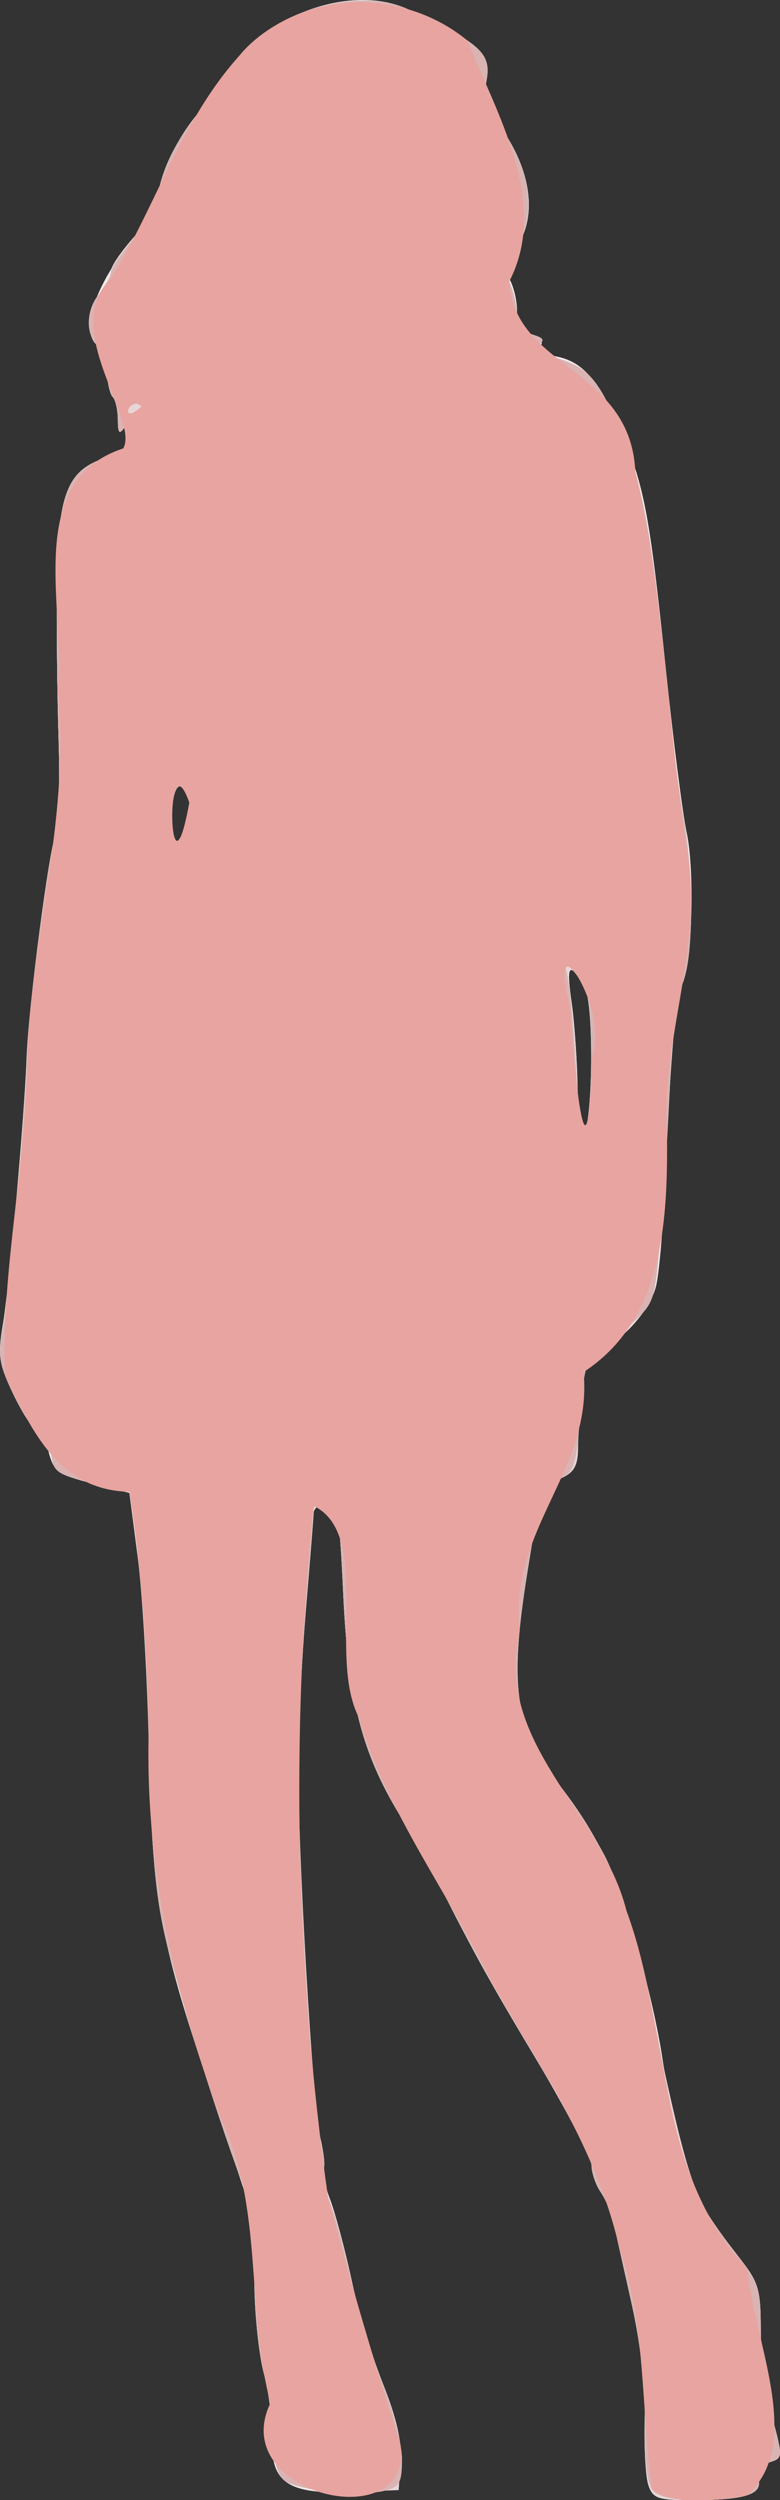
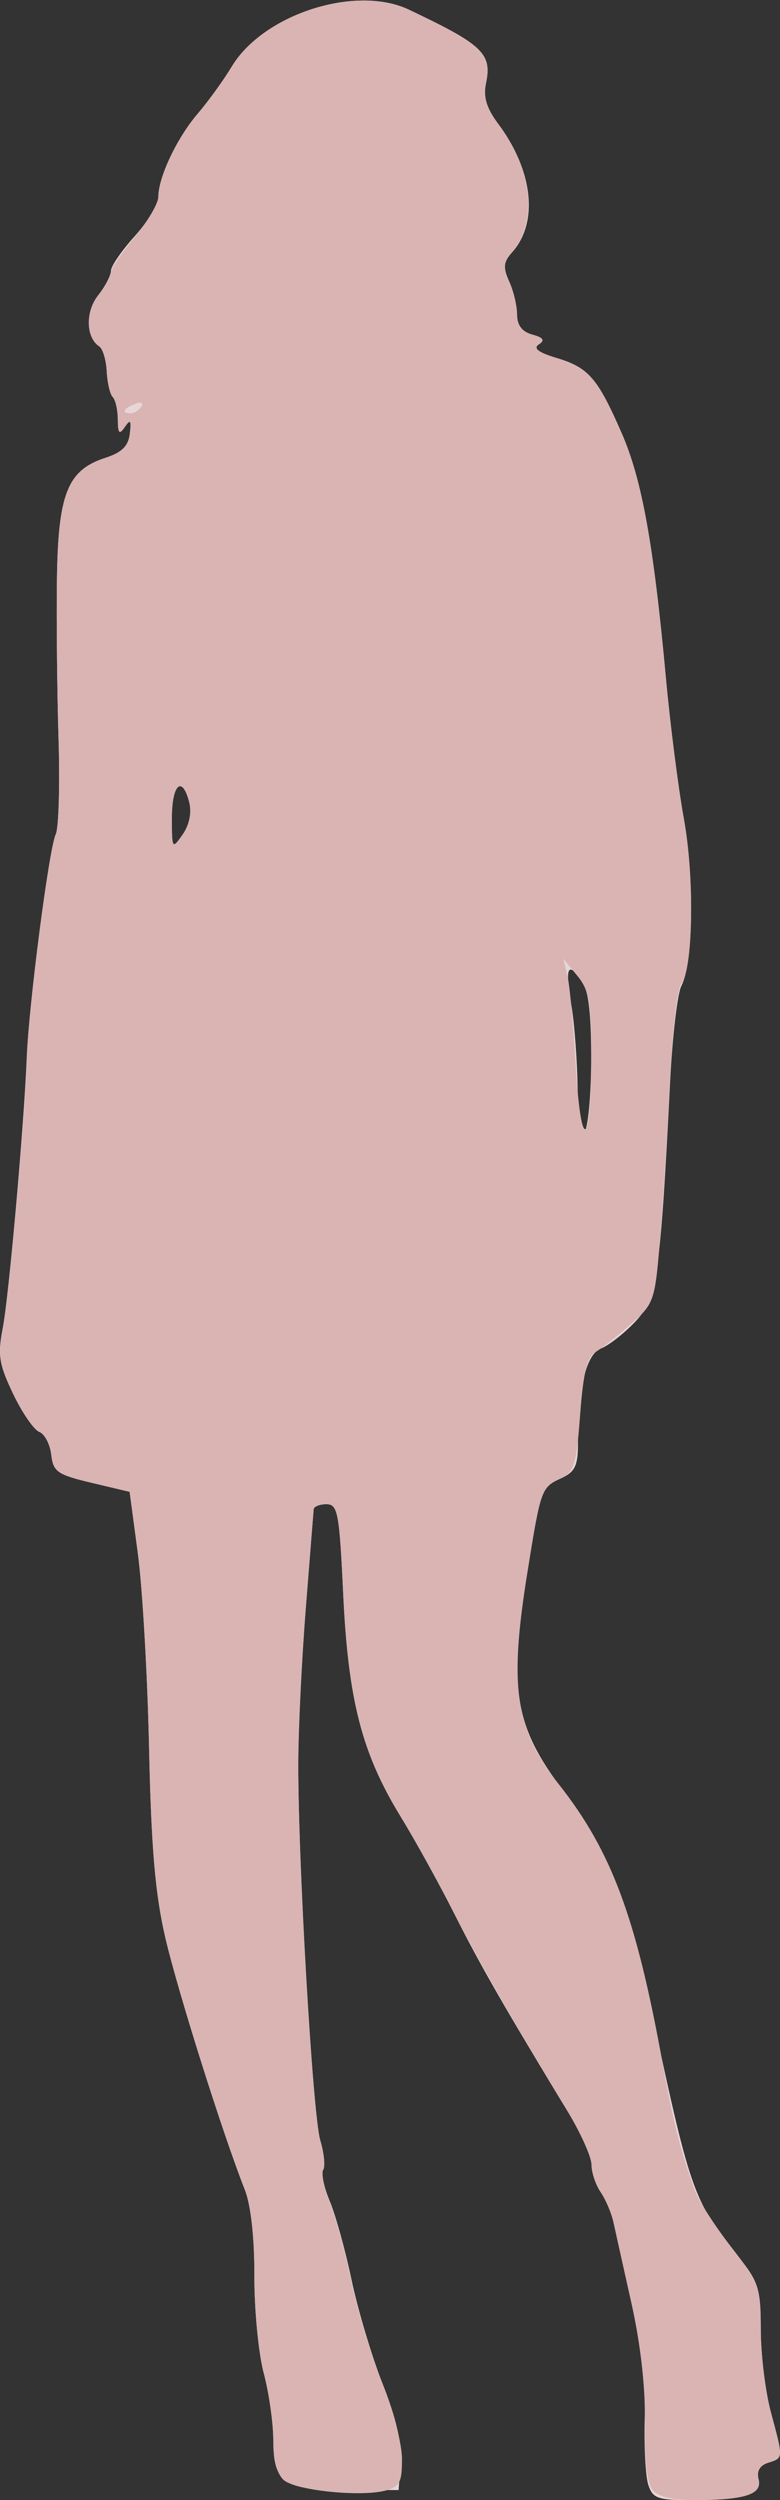
<svg xmlns="http://www.w3.org/2000/svg" xmlns:ns1="http://www.inkscape.org/namespaces/inkscape" xmlns:ns2="http://sodipodi.sourceforge.net/DTD/sodipodi-0.dtd" id="svg3441" version="1.1" ns1:version="0.91 r13725" width="144.056" height="461.232" viewBox="0 0 144.056 461.232" ns2:docname="silhouette-femme-19.svg">
  <rect x="0" y="0" width="144.056" height="461.232" fill="#333333" stroke="none" />
  <title id="title3337">Silhouette Femme 19</title>
  <defs id="defs3445" />
  <ns2:namedview pagecolor="#ffffff" bordercolor="#666666" borderopacity="1" objecttolerance="10" gridtolerance="10" guidetolerance="10" ns1:pageopacity="0" ns1:pageshadow="2" ns1:window-width="1235" ns1:window-height="756" id="namedview3443" showgrid="false" fit-margin-top="0" fit-margin-left="0" fit-margin-right="0" fit-margin-bottom="0" ns1:zoom="1.1894737" ns1:cx="32.356927" ns1:cy="221.57633" ns1:window-x="0" ns1:window-y="0" ns1:window-maximized="1" ns1:current-layer="svg3441" />
  <g id="g3451" transform="translate(-65.757,-6.251)">
-     <path style="fill:#f2e9ea" d="m 185.494,464.688 c -0.509,-1.547 -0.807,-7.031 -0.662,-12.188 0.167,-5.943 -0.716,-13.723 -2.411,-21.25 -1.471,-6.531 -2.98,-13.281 -3.354,-15 -0.374,-1.719 -1.442,-4.235 -2.374,-5.591 C 175.762,409.303 175,407.086 175,405.731 c 0,-1.354 -4.718,-10.37 -10.484,-20.034 -5.766,-9.665 -12.587,-21.778 -15.158,-26.918 -2.571,-5.14 -6.92,-13.015 -9.665,-17.5 -7.103,-11.607 -9.624,-21.397 -10.547,-40.967 -0.707,-14.986 -1.001,-16.562 -3.089,-16.562 -1.269,0 -2.334,0.703 -2.366,1.562 -0.032,0.859 -0.673,8.875 -1.424,17.812 -0.751,8.938 -1.398,21.312 -1.438,27.5 -0.107,16.369 2.677,64.172 4.073,69.931 0.657,2.712 0.938,5.347 0.624,5.855 -0.314,0.508 0.239,3.071 1.229,5.694 0.99,2.623 2.753,9.249 3.917,14.724 1.164,5.475 3.77,14.083 5.791,19.13 2.517,6.285 3.554,10.828 3.293,14.421 l -0.381,5.245 -8.861,0.363 c -11.497,0.471 -14.791,-1.734 -14.479,-9.692 0.115,-2.935 -0.598,-8.506 -1.584,-12.379 -0.986,-3.873 -1.76,-11.649 -1.719,-17.279 0.044,-6.115 -0.716,-12.658 -1.888,-16.25 C 109.764,407.081 106.604,397.625 103.821,389.375 95.26,363.998 93.814,355.765 93.261,329.268 92.989,316.265 92.066,300.237 91.21,293.651 L 89.652,281.677 82.706,279.901 C 76.48,278.309 75.653,277.704 74.72,274.062 74.147,271.828 73.154,270 72.513,270 c -0.641,0 -2.556,-2.906 -4.256,-6.457 -2.694,-5.628 -2.949,-7.273 -1.993,-12.812 1.194,-6.915 4.002,-38.429 4.41,-49.481 0.349,-9.464 4.16,-38.562 5.38,-41.073 0.548,-1.128 0.78,-9.083 0.516,-17.677 -0.264,-8.594 -0.397,-21.812 -0.294,-29.375 0.214,-15.777 1.956,-20.148 8.923,-22.4 3.069,-0.992 4.274,-2.179 4.543,-4.475 0.29,-2.47 0.098,-2.732 -0.918,-1.25 -1.033,1.508 -1.289,1.242 -1.304,-1.354 -0.011,-1.776 -0.433,-3.643 -0.939,-4.149 -0.506,-0.506 -1.006,-2.637 -1.111,-4.736 -0.106,-2.099 -0.759,-4.17 -1.452,-4.601 -3.796,-2.364 -0.85,-11.295 6.768,-20.519 2.151,-2.604 4.251,-6.868 4.668,-9.475 0.417,-2.607 2.456,-6.945 4.532,-9.64 2.075,-2.695 5.483,-7.532 7.573,-10.75 7.138,-10.992 23.35,-16.644 33.696,-11.747 13.686,6.478 15.408,8.118 14.258,13.585 -0.532,2.532 0.089,4.587 2.266,7.5 6.482,8.671 7.478,18.206 2.483,23.77 -1.645,1.832 -1.743,2.712 -0.519,4.671 0.829,1.327 1.507,4.043 1.507,6.034 0,2.628 0.72,3.81 2.626,4.308 1.465,0.383 2.257,1.283 1.792,2.035 -0.498,0.806 0.672,1.65 2.912,2.098 4.822,0.964 7.695,4.296 11.787,13.666 4.353,9.969 5.391,15.415 8.344,43.802 1.366,13.129 3.103,26.76 3.86,30.289 1.574,7.339 0.993,24.62 -0.952,28.339 -1.149,2.196 -2.046,13.411 -3.464,43.296 -0.217,4.563 -0.753,9.933 -1.193,11.935 -0.93,4.234 -5.972,10.08 -10.023,11.62 -2.268,0.862 -2.972,2.369 -3.617,7.735 -0.44,3.665 -0.805,8.504 -0.811,10.754 -0.009,3.135 -0.735,4.419 -3.112,5.502 -3.667,1.671 -3.775,1.972 -6.233,17.284 -3.422,21.321 -2.296,28.93 5.797,39.168 2.751,3.48 6.644,9.581 8.651,13.558 3.523,6.978 8.796,25.649 10.527,37.274 1.332,8.945 5.245,23.2 7.43,27.072 1.103,1.954 3.957,5.988 6.342,8.963 3.969,4.952 4.337,6.116 4.351,13.75 0.009,4.587 0.845,11.434 1.86,15.215 2.323,8.653 2.334,8.436 -0.497,9.334 -1.542,0.489 -2.163,1.552 -1.774,3.037 0.74,2.829 -2.482,3.838 -12.332,3.862 -6.267,0.015 -7.212,-0.314 -8.028,-2.795 z M 174.941,201.25 c -0.014,-7.914 -0.574,-12.605 -1.681,-14.062 -2.58,-3.398 -2.883,-2.691 -1.877,4.375 0.514,3.609 0.984,10.781 1.045,15.938 0.077,6.541 0.477,8.808 1.322,7.5 0.666,-1.031 1.202,-7.219 1.191,-13.75 z M 100.72,154.307 C 99.434,149.184 97.5,150.893 97.5,157.153 c 0,5.76 0.048,5.834 1.993,3.057 1.227,-1.752 1.699,-4.021 1.226,-5.903 z" id="path3459" ns1:connector-curvature="0" />
    <path style="fill:#e7d6d7" d="m 185.494,464.688 c -0.509,-1.547 -0.807,-7.031 -0.662,-12.188 0.167,-5.943 -0.716,-13.723 -2.411,-21.25 -1.471,-6.531 -2.98,-13.281 -3.354,-15 -0.374,-1.719 -1.442,-4.235 -2.374,-5.591 C 175.762,409.303 175,407.02 175,405.586 c 0,-1.434 -2.037,-5.95 -4.527,-10.034 -11.361,-18.638 -16.094,-26.878 -20.754,-36.128 -2.757,-5.473 -7.264,-13.63 -10.015,-18.125 -7.115,-11.626 -9.635,-21.408 -10.559,-40.986 -0.707,-14.986 -1.001,-16.562 -3.089,-16.562 -1.269,0 -2.337,0.422 -2.373,0.938 -0.036,0.516 -0.674,8.531 -1.417,17.812 -0.743,9.281 -1.385,21.938 -1.426,28.125 -0.118,17.664 2.658,65.798 4.065,70.49 0.699,2.332 0.943,4.772 0.542,5.421 -0.401,0.649 0.141,3.241 1.205,5.76 1.064,2.518 2.881,9.079 4.037,14.579 1.157,5.5 3.753,14.164 5.769,19.253 2.463,6.215 3.543,10.934 3.291,14.375 l -0.375,5.122 -9.498,0 c -11.727,0 -13.621,-1.28 -13.642,-9.216 -0.008,-3.181 -0.806,-8.758 -1.774,-12.392 -0.967,-3.634 -1.743,-11.702 -1.723,-17.929 0.022,-7.018 -0.651,-13.059 -1.772,-15.893 -4.065,-10.276 -12.345,-36.499 -14.666,-46.446 -1.873,-8.026 -2.609,-16.588 -3.009,-35 -0.291,-13.406 -1.218,-29.529 -2.06,-35.828 l -1.53,-11.453 -7.038,-1.672 c -6.304,-1.497 -7.08,-2.038 -7.441,-5.183 -0.221,-1.931 -1.214,-3.823 -2.206,-4.203 -0.992,-0.381 -3.168,-3.543 -4.836,-7.027 -2.593,-5.418 -2.871,-7.162 -1.922,-12.047 1.133,-5.833 3.961,-37.685 4.446,-50.086 0.377,-9.64 4.149,-38.602 5.349,-41.073 0.548,-1.128 0.78,-9.083 0.516,-17.677 -0.264,-8.594 -0.397,-21.812 -0.294,-29.375 0.214,-15.777 1.956,-20.148 8.923,-22.4 3.069,-0.992 4.274,-2.179 4.543,-4.475 0.29,-2.47 0.098,-2.732 -0.918,-1.25 -1.033,1.508 -1.289,1.242 -1.304,-1.354 -0.011,-1.776 -0.433,-3.643 -0.939,-4.149 C 86.075,78.991 85.575,76.86 85.469,74.761 85.364,72.661 84.744,70.591 84.091,70.159 81.613,68.52 81.501,63.768 83.871,60.755 85.179,59.092 86.25,57.044 86.25,56.204 c 0,-0.839 1.969,-3.706 4.375,-6.369 C 93.031,47.172 95,43.938 95,42.649 c 0,-3.681 3.412,-10.918 7.268,-15.415 1.938,-2.26 4.772,-6.177 6.297,-8.704 5.836,-9.667 22.882,-15.144 32.689,-10.502 13.686,6.478 15.408,8.118 14.258,13.585 -0.532,2.532 0.089,4.587 2.266,7.5 6.452,8.631 7.479,18.204 2.542,23.705 -1.599,1.782 -1.696,2.788 -0.519,5.371 0.797,1.748 1.448,4.493 1.448,6.099 0,1.967 0.918,3.172 2.812,3.691 2.051,0.562 2.378,1.052 1.205,1.81 -1.101,0.712 -0.084,1.495 3.234,2.489 5.954,1.784 7.604,3.68 12.06,13.859 3.748,8.562 5.903,20.477 8.187,45.266 0.784,8.509 2.268,20.135 3.299,25.836 1.98,10.952 1.752,26.716 -0.446,30.897 -0.719,1.369 -1.649,9.238 -2.067,17.488 -1.816,35.925 -2.443,40.23 -6.474,44.485 -2.028,2.14 -4.869,4.352 -6.315,4.915 -2.747,1.07 -4.246,7.309 -4.246,17.676 0,3.953 -0.575,5.114 -3.101,6.265 -3.667,1.671 -3.775,1.972 -6.233,17.284 -3.5,21.805 -2.424,28.384 6.597,40.33 8.013,10.612 11.949,20.071 15.726,37.795 7.756,36.399 8.18,37.634 16.422,47.91 3.973,4.953 4.34,6.114 4.354,13.75 0.009,4.587 0.845,11.434 1.86,15.215 2.323,8.653 2.334,8.436 -0.497,9.334 -1.542,0.489 -2.163,1.552 -1.774,3.037 0.74,2.829 -2.482,3.838 -12.332,3.862 -6.267,0.015 -7.212,-0.314 -8.028,-2.795 z M 174.941,201.25 c -0.015,-8.442 -0.547,-12.571 -1.843,-14.284 -2.571,-3.398 -2.982,-2.267 -1.788,4.909 0.572,3.438 1.083,10.469 1.134,15.625 0.065,6.536 0.461,8.807 1.305,7.5 0.666,-1.031 1.202,-7.219 1.191,-13.75 z M 100.72,154.307 C 99.434,149.184 97.5,150.893 97.5,157.153 c 0,5.76 0.048,5.834 1.993,3.057 1.227,-1.752 1.699,-4.021 1.226,-5.903 z" id="path3457" ns1:connector-curvature="0" />
    <path style="fill:#d9b4b3" d="m 186.255,465.631 c -0.994,-1.197 -1.489,-5.576 -1.38,-12.188 0.108,-6.537 -0.8,-14.671 -2.479,-22.194 -1.457,-6.531 -2.956,-13.281 -3.33,-15 -0.374,-1.719 -1.442,-4.235 -2.374,-5.591 C 175.762,409.303 175,407.02 175,405.586 c 0,-1.434 -2.044,-5.95 -4.543,-10.034 -8.789,-14.367 -17.018,-28.766 -21.373,-37.397 -2.42,-4.796 -6.646,-12.39 -9.391,-16.875 -7.103,-11.607 -9.624,-21.397 -10.547,-40.967 -0.707,-14.986 -1.001,-16.562 -3.089,-16.562 -1.269,0 -2.337,0.422 -2.373,0.938 -0.036,0.516 -0.675,8.531 -1.42,17.812 -0.744,9.281 -1.381,22.219 -1.414,28.75 -0.093,18.241 2.627,65.107 4.055,69.865 0.7,2.332 0.944,4.772 0.543,5.421 -0.401,0.649 0.115,3.241 1.148,5.76 1.033,2.518 2.829,9.079 3.992,14.579 1.163,5.5 3.756,14.039 5.763,18.976 2.007,4.937 3.649,11.254 3.649,14.039 0,4.383 -0.428,5.17 -3.183,5.862 -4.636,1.164 -16.348,-0.056 -18.616,-1.938 -1.248,-1.036 -1.956,-3.702 -1.966,-7.403 -0.008,-3.181 -0.806,-8.758 -1.774,-12.392 -0.967,-3.634 -1.743,-11.702 -1.723,-17.929 0.022,-7.018 -0.651,-13.059 -1.772,-15.893 -4.065,-10.276 -12.345,-36.499 -14.666,-46.446 -1.873,-8.026 -2.609,-16.588 -3.009,-35 -0.291,-13.406 -1.218,-29.529 -2.06,-35.828 l -1.53,-11.453 -7.038,-1.672 c -6.304,-1.497 -7.08,-2.038 -7.441,-5.183 -0.221,-1.931 -1.214,-3.823 -2.206,-4.203 -0.992,-0.381 -3.168,-3.543 -4.836,-7.027 -2.593,-5.418 -2.871,-7.162 -1.922,-12.047 1.221,-6.284 4.171,-39.214 4.486,-50.086 0.267,-9.18 4.055,-38.491 5.309,-41.073 0.548,-1.128 0.78,-9.083 0.516,-17.677 -0.264,-8.594 -0.397,-21.812 -0.294,-29.375 0.214,-15.777 1.956,-20.148 8.923,-22.4 3.069,-0.992 4.274,-2.179 4.543,-4.475 0.29,-2.47 0.098,-2.732 -0.918,-1.25 -1.033,1.508 -1.289,1.242 -1.304,-1.354 -0.011,-1.776 -0.433,-3.643 -0.939,-4.149 C 86.075,78.991 85.575,76.86 85.469,74.761 85.364,72.661 84.744,70.591 84.091,70.159 81.613,68.52 81.501,63.768 83.871,60.755 85.179,59.092 86.25,57.169 86.25,56.484 86.25,55.798 88.219,52.88 90.625,50 93.031,47.12 95,43.76 95,42.534 c 0,-3.577 3.459,-10.858 7.268,-15.3 1.938,-2.26 4.772,-6.177 6.297,-8.704 5.836,-9.667 22.882,-15.144 32.689,-10.502 13.686,6.478 15.408,8.118 14.258,13.585 -0.532,2.532 0.089,4.587 2.266,7.5 6.346,8.49 7.359,18.13 2.489,23.705 -1.548,1.772 -1.637,2.803 -0.467,5.371 0.797,1.748 1.448,4.493 1.448,6.099 0,1.967 0.918,3.172 2.812,3.691 2.051,0.562 2.378,1.052 1.205,1.81 -1.101,0.712 -0.084,1.495 3.234,2.489 5.954,1.784 7.604,3.68 12.06,13.859 3.748,8.562 5.903,20.477 8.187,45.266 0.784,8.509 2.268,20.135 3.299,25.836 1.988,11.001 1.732,27.809 -0.466,30.528 -0.715,0.884 -1.636,8.639 -2.047,17.233 -0.411,8.594 -1.211,21.465 -1.778,28.602 -1.012,12.747 -1.108,13.046 -5.419,16.875 -2.413,2.144 -5.348,4.461 -6.521,5.148 -1.624,0.952 -2.321,3.739 -2.919,11.678 -0.702,9.318 -1.095,10.569 -3.693,11.752 -3.457,1.575 -3.594,1.966 -6.039,17.195 -3.422,21.321 -2.296,28.93 5.797,39.168 9.737,12.318 14.305,24.58 19.171,51.457 1.944,10.737 3.243,15.868 5.921,23.388 0.664,1.863 3.679,6.572 6.701,10.463 5.222,6.724 5.495,7.486 5.509,15.362 0.009,4.558 0.845,11.381 1.86,15.162 2.323,8.653 2.334,8.436 -0.497,9.334 -1.542,0.489 -2.163,1.552 -1.774,3.037 0.726,2.776 -2.472,3.837 -11.639,3.862 -4.18,0.011 -6.949,-0.633 -7.96,-1.852 z M 174.953,201.25 c -0.007,-10.145 -0.384,-12.33 -2.587,-15 l -2.579,-3.125 0.768,3.125 c 0.422,1.719 1.119,9.206 1.548,16.639 0.945,16.364 2.863,15.26 2.851,-1.639 z M 100.72,154.307 C 99.434,149.184 97.5,150.893 97.5,157.153 c 0,5.76 0.048,5.834 1.993,3.057 1.227,-1.752 1.699,-4.021 1.226,-5.903 z M 91.866,81.264 C 92.304,80.556 91.802,80.346 90.69,80.773 88.524,81.604 88.128,82.5 89.926,82.5 c 0.647,0 1.52,-0.556 1.94,-1.236 z" id="path3455" ns1:connector-curvature="0" />
-     <path style="fill:#e8a4a0" d="m 186.255,465.631 c -2.191,-14.88 -1.098,-30.461 -6.207,-45.065 -4.112,-17.686 -14.244,-32.716 -23.3,-48.255 -7.913,-16.523 -19.456,-31.464 -24.676,-49.136 -5.96,-11.423 2.533,-33.791 -8.396,-39.113 -4.346,42.282 -3.24,85.4 2.622,127.278 4.041,15.414 8.568,30.702 13.407,45.874 2.633,17.277 -32.224,9.341 -23.996,-7.662 -4.622,-17.414 -1.18,-36.068 -9.243,-52.748 C 97.842,374.027 92.511,350.013 93.226,325.555 92.858,310.806 91.931,296.061 89.701,281.469 76.695,281.177 71.713,270.464 66.674,259.94 c -0.735,-19.633 4.113,-39.641 4.133,-59.544 0.969,-22.492 8.029,-44.357 5.582,-66.994 C 78.062,118.641 69.901,95.055 88.52,88.977 91.535,83.55 76.696,66.885 86.25,57.618 94.981,43.648 99.374,27.47 111.217,15.181 c 10.99,-10.96 29.018,-11.172 40.866,-1.45 5.221,13.184 15.324,29.8 7.719,44.458 1.03,16.246 22.424,15.746 23.3,35.147 5.62,23.933 6.003,48.725 10.021,72.932 1.695,16.818 -5.313,32.702 -4.18,49.646 0.166,16.505 -0.988,34.046 -15.398,43.459 1.682,18.309 -13.847,28.733 -11.812,47.836 -4.886,20.579 15.161,33.276 19.726,51.547 8.106,21.863 5.307,48.164 22.359,66.1 1.198,13.548 10.571,32.197 -0.073,41.729 -5.618,0.843 -12.338,2.172 -17.489,-0.953 z M 175,201.37 c 3.737,-8.58 -8.592,-27.115 -3.939,-9.344 0.293,6.438 2.7,34.891 3.854,14.632 l 0.063,-2.566 0.022,-2.722 z m -74.28,-47.063 c -4.581,-12.882 -3.813,21.041 0,0 z M 91.866,81.264 c -2.163,-2.362 -4.221,3.807 0,0 z" id="path3453" ns1:connector-curvature="0" />
  </g>
</svg>